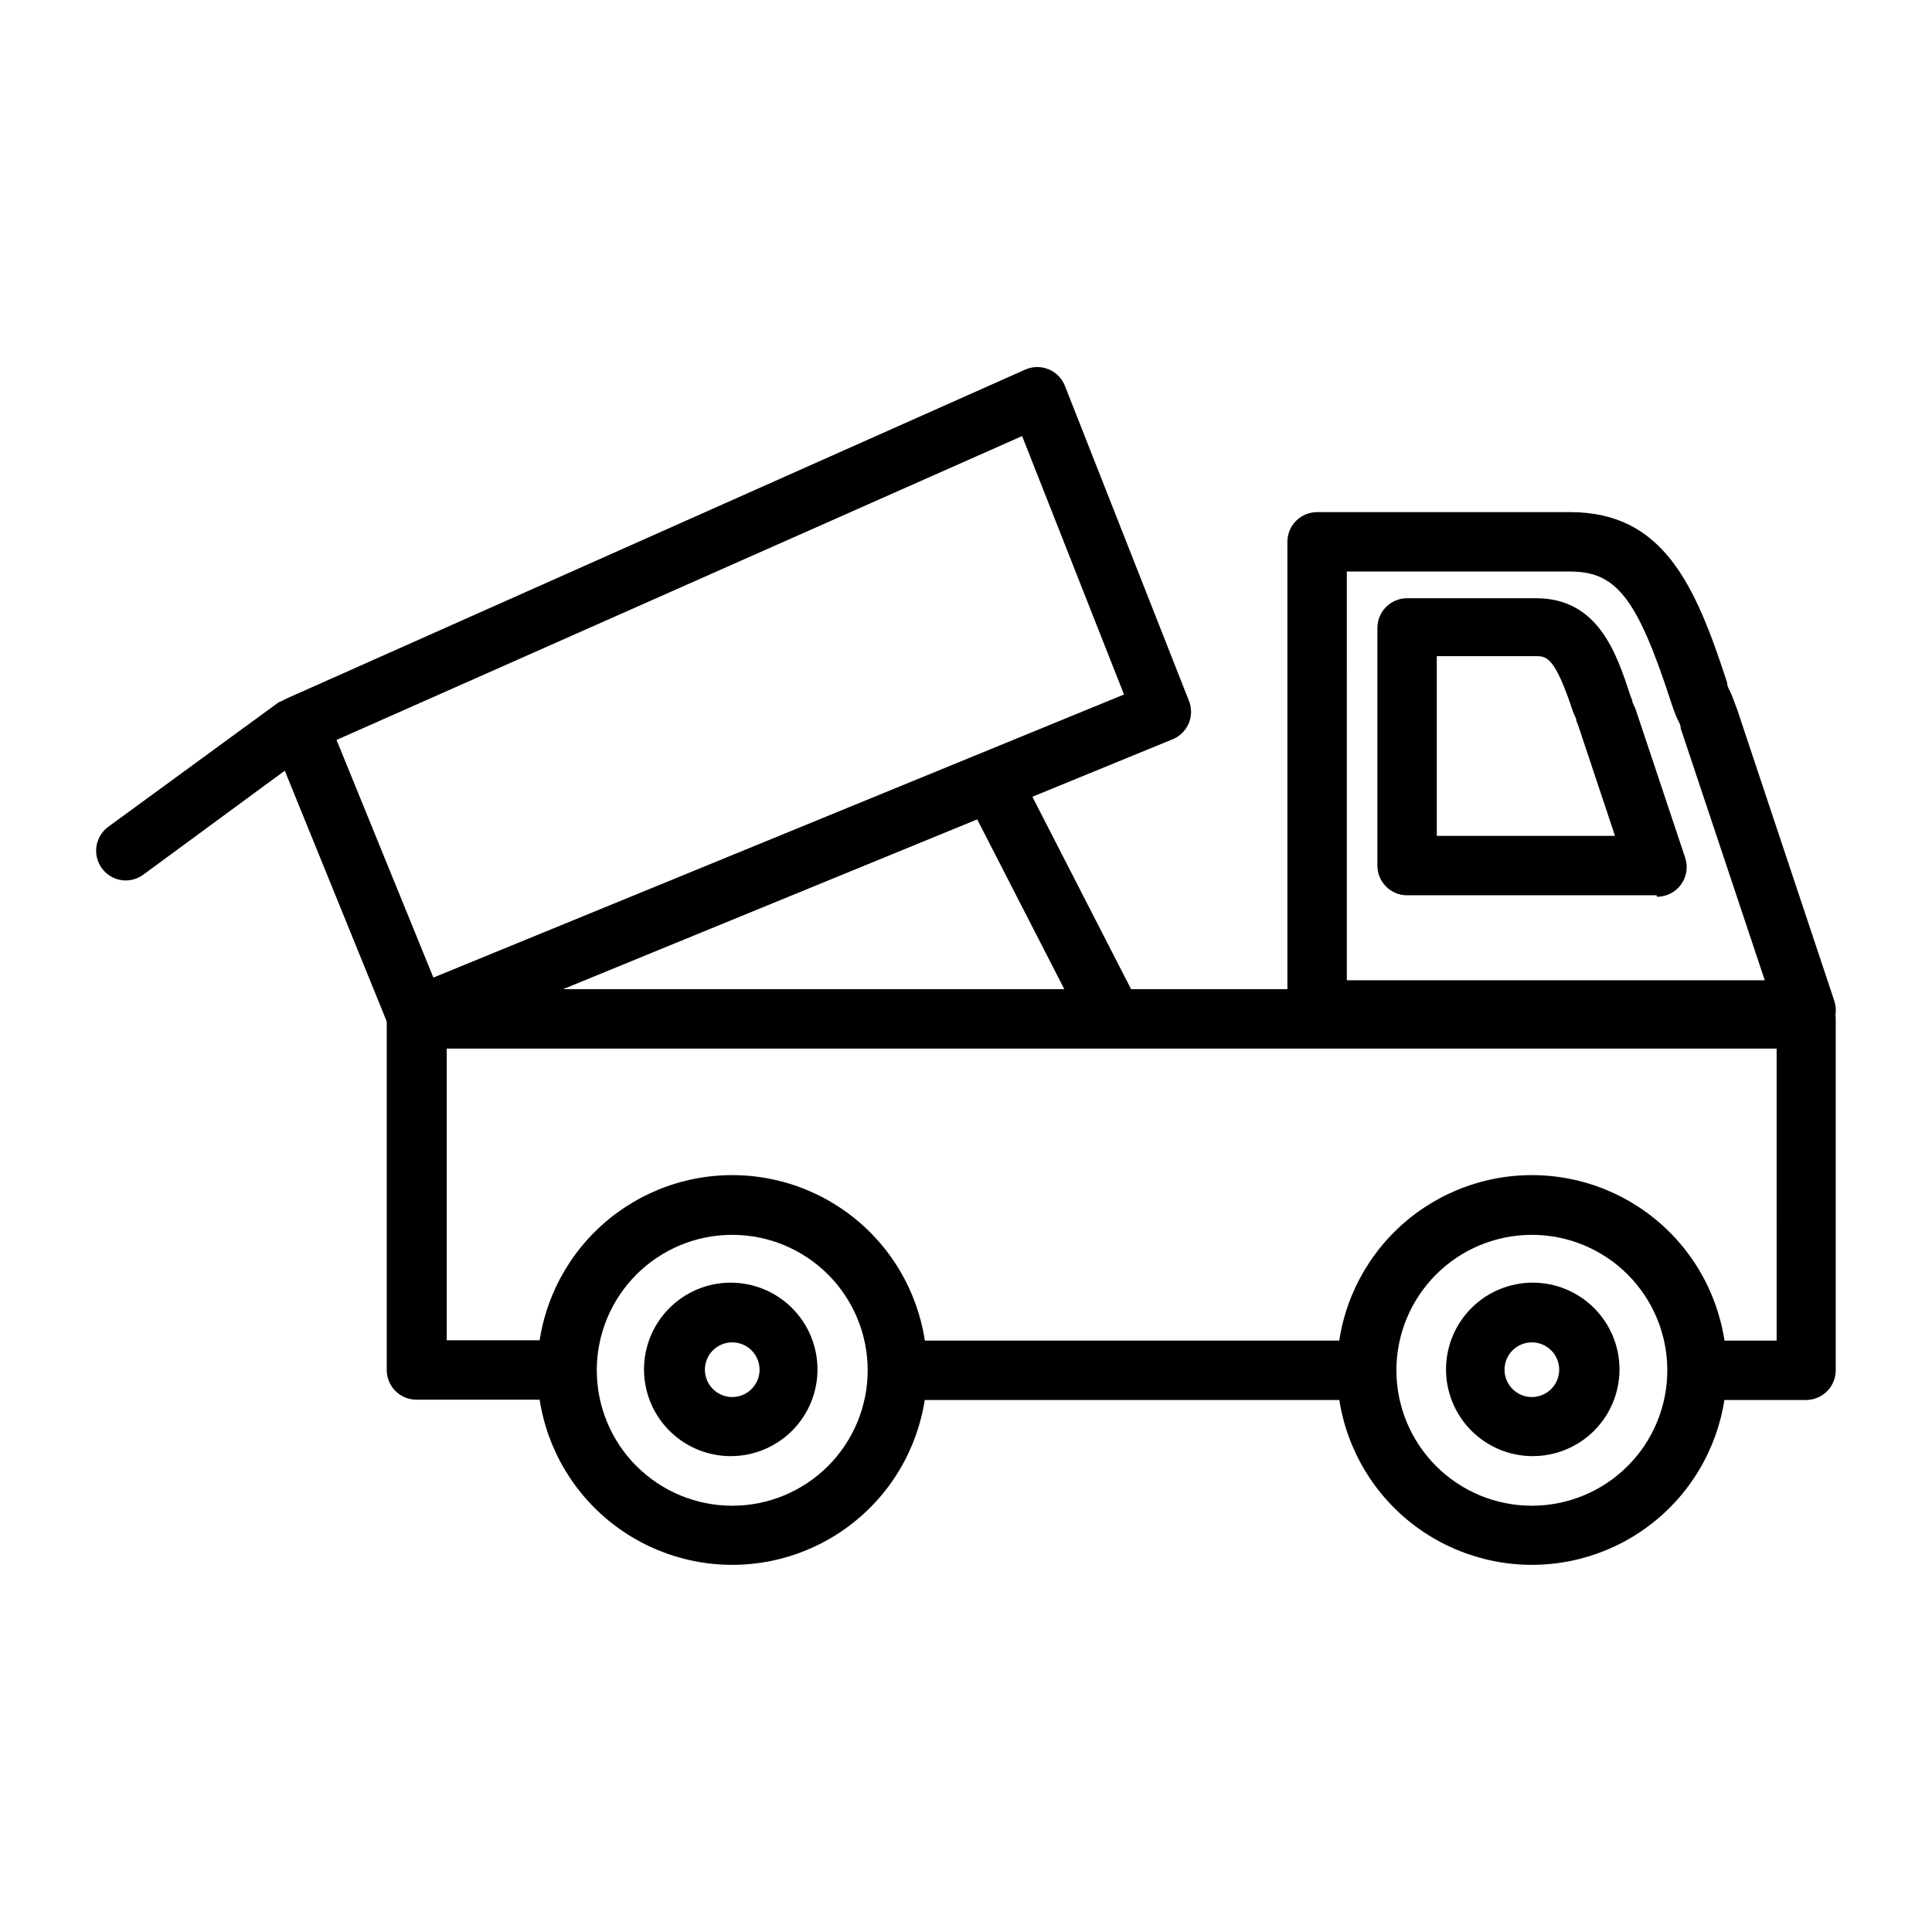
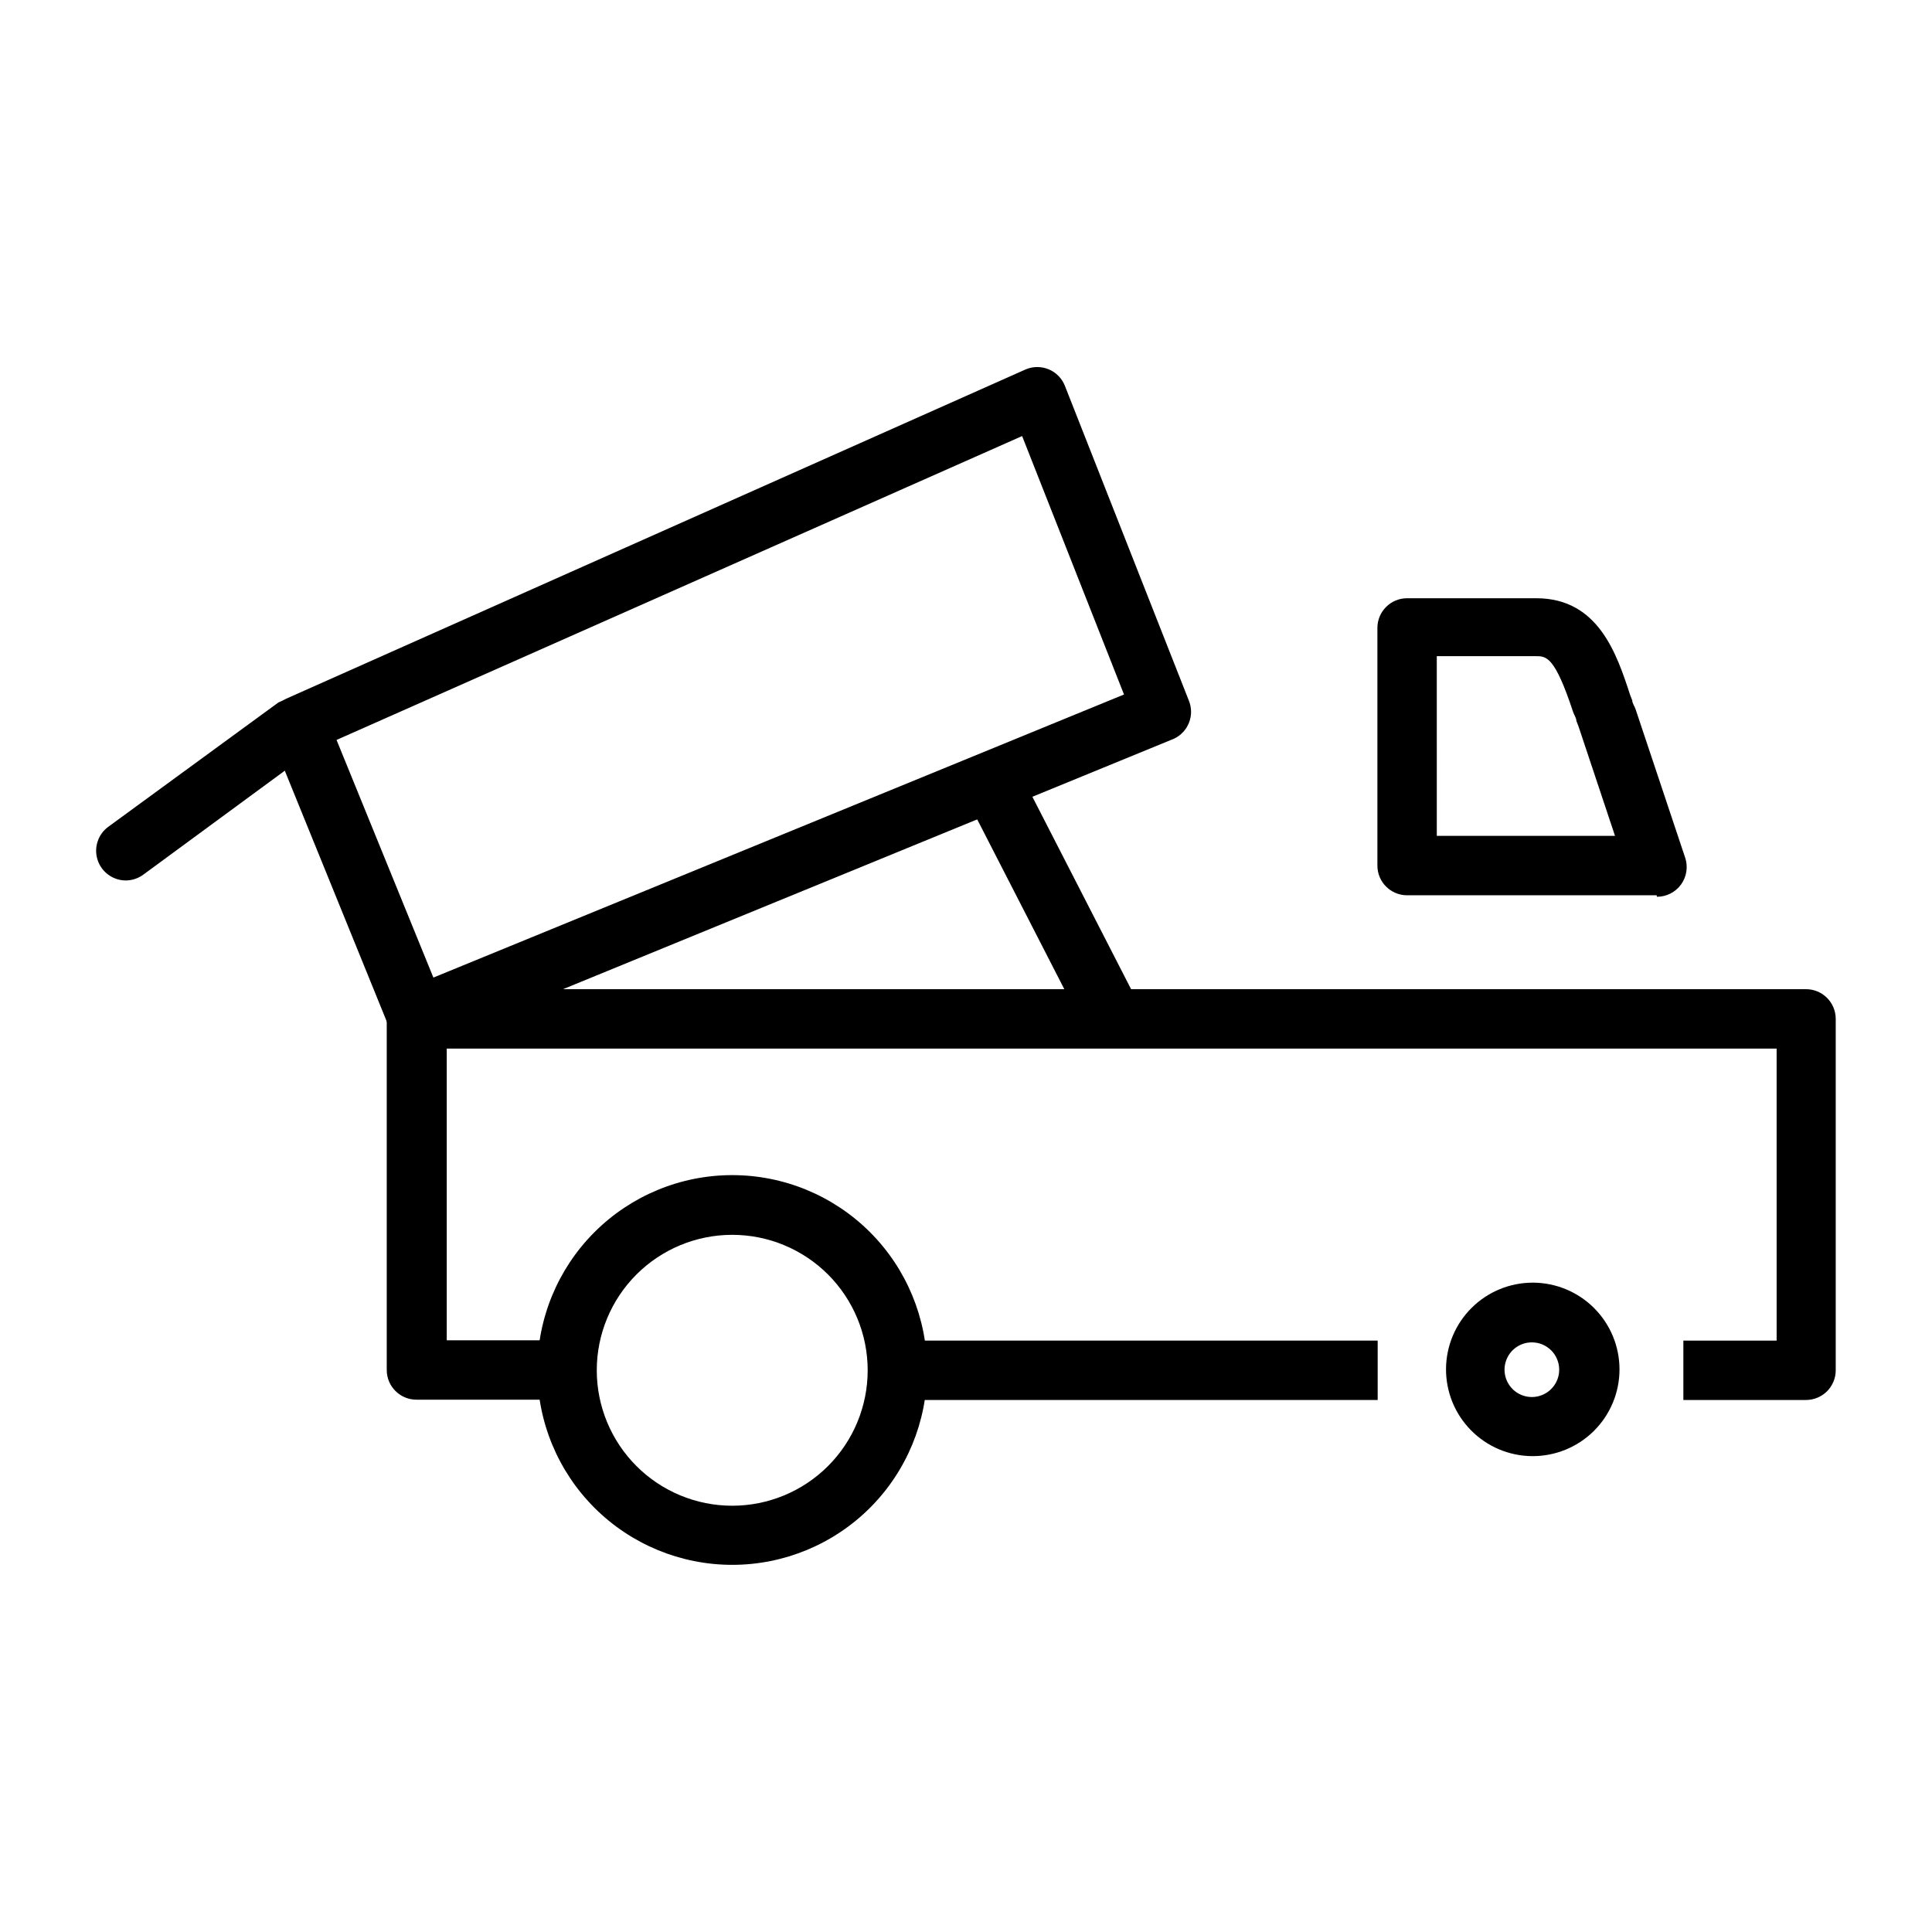
<svg xmlns="http://www.w3.org/2000/svg" fill="#000000" width="800px" height="800px" version="1.1" viewBox="144 144 512 512">
  <g>
    <path d="m338.05 558.7c-13.695 0-26.832-5.441-36.516-15.125-9.684-9.684-15.125-22.82-15.125-36.516 0-13.695 5.441-26.832 15.125-36.516 9.684-9.684 22.82-15.125 36.516-15.125s26.828 5.441 36.516 15.125c9.684 9.684 15.125 22.82 15.125 36.516 0 13.695-5.441 26.832-15.125 36.516-9.688 9.684-22.82 15.125-36.516 15.125zm0-87.457c-9.523 0-18.652 3.781-25.383 10.512-6.734 6.731-10.516 15.863-10.516 25.383s3.781 18.652 10.516 25.383c6.731 6.731 15.859 10.512 25.383 10.512 9.52 0 18.648-3.781 25.383-10.512 6.731-6.731 10.512-15.863 10.512-25.383s-3.781-18.652-10.512-25.383c-6.734-6.731-15.863-10.512-25.383-10.512z" />
-     <path d="m338.05 529.89c-6.121 0.105-12.027-2.234-16.414-6.5-4.387-4.262-6.894-10.102-6.965-16.219-0.07-6.117 2.301-12.012 6.59-16.375 4.289-4.367 10.141-6.84 16.262-6.875 6.117-0.035 12 2.371 16.336 6.684 4.34 4.312 6.781 10.18 6.781 16.301 0.004 6.027-2.363 11.816-6.59 16.113-4.227 4.301-9.973 6.769-16 6.871zm0-30.148c-2.93 0-5.57 1.762-6.691 4.469-1.121 2.707-0.504 5.82 1.57 7.894 2.07 2.07 5.184 2.691 7.891 1.57 2.707-1.121 4.473-3.762 4.473-6.691 0-1.922-0.766-3.766-2.121-5.121-1.359-1.359-3.203-2.121-5.121-2.121z" />
-     <path d="m549.96 558.7c-13.695 0-26.832-5.441-36.516-15.125-9.684-9.684-15.125-22.82-15.125-36.516 0-13.695 5.441-26.832 15.125-36.516 9.684-9.684 22.82-15.125 36.516-15.125 13.695 0 26.832 5.441 36.516 15.125 9.684 9.684 15.125 22.82 15.125 36.516 0 13.695-5.441 26.832-15.125 36.516-9.684 9.684-22.82 15.125-36.516 15.125zm0-87.457c-9.52 0-18.652 3.781-25.383 10.512-6.731 6.731-10.516 15.863-10.516 25.383s3.785 18.652 10.516 25.383 15.863 10.512 25.383 10.512c9.52 0 18.648-3.781 25.383-10.512 6.731-6.731 10.512-15.863 10.512-25.383s-3.781-18.652-10.512-25.383c-6.734-6.731-15.863-10.512-25.383-10.512z" />
    <path d="m549.96 529.89c-6.082-0.062-11.891-2.531-16.156-6.871-4.266-4.336-6.637-10.188-6.594-16.27 0.043-6.082 2.492-11.902 6.816-16.18 4.32-4.281 10.164-6.672 16.246-6.652 6.082 0.023 11.91 2.453 16.203 6.762 4.297 4.309 6.707 10.141 6.707 16.227 0 6.137-2.453 12.02-6.816 16.336-4.363 4.316-10.27 6.711-16.406 6.648zm0-30.148c-2.93 0-5.57 1.762-6.691 4.469-1.121 2.707-0.5 5.82 1.57 7.894 2.07 2.07 5.188 2.691 7.891 1.57 2.707-1.121 4.473-3.762 4.473-6.691 0-1.922-0.762-3.766-2.121-5.121-1.359-1.359-3.199-2.121-5.121-2.121z" />
    <path d="m383.78 499.27h125.32v15.742h-125.32z" />
    <path d="m622.62 515.01h-32.512v-15.742h24.719l-0.004-77.383h-352.43v77.305h27.395v15.742h-35.426 0.004c-4.348 0-7.875-3.523-7.875-7.871v-93.047c0-4.348 3.527-7.871 7.875-7.871h368.25c2.086 0 4.09 0.828 5.566 2.305 1.473 1.477 2.305 3.477 2.305 5.566v93.125c0 2.086-0.832 4.09-2.305 5.566-1.477 1.477-3.481 2.305-5.566 2.305z" />
-     <path d="m622.62 419.52h-129.57c-4.348 0-7.875-3.523-7.875-7.871v-124.06c0-4.348 3.527-7.871 7.875-7.871h67.07c24.797 0 33.219 19.523 41.562 45.105 0 1.18 0.789 2.203 1.18 3.227 0.395 1.023 0.945 2.519 1.496 3.938l25.742 77.223c0.812 2.406 0.414 5.059-1.07 7.121-1.48 2.059-3.867 3.277-6.406 3.273zm-121.7-15.742h110.76l-22.277-66.754c0-1.18-0.789-2.125-1.18-3.148-0.395-1.023-1.023-2.598-1.496-4.172-8.895-27.238-14.406-34.242-26.609-34.242l-59.195-0.004z" />
    <path d="m583.02 381.26h-66.125c-4.348 0-7.871-3.523-7.871-7.871v-62.977c0-4.348 3.523-7.871 7.871-7.871h34.242c16.453 0 21.332 14.801 24.875 25.664l0.551 1.418c0 0.707 0.551 1.418 0.867 2.281l13.145 39.359h0.004c0.812 2.406 0.414 5.055-1.07 7.117s-3.871 3.281-6.41 3.273zm-58.254-15.742h47.23l-9.684-29.047-0.551-1.418c0-0.707-0.551-1.496-0.867-2.363-4.879-14.801-7.086-14.801-9.918-14.801l-26.211 0.004z" />
    <path d="m254.52 421.33c-3.207 0.016-6.102-1.914-7.32-4.883l-31.488-77.461v0.004c-1.391-3.867 0.426-8.152 4.172-9.844l195.86-87.219c1.957-0.855 4.18-0.875 6.156-0.059 1.973 0.816 3.531 2.398 4.312 4.387l32.828 83.363c1.617 3.894-0.117 8.371-3.938 10.156l-197.59 81.004c-0.953 0.375-1.969 0.562-2.992 0.551zm-21.332-81.238 25.664 62.977 183.02-75.02-27-68.488z" />
    <path d="m398.78 352.98 14.008-7.188 32.844 64.016-14.008 7.188z" />
    <path d="m177.38 377.33c-3.418 0.012-6.453-2.184-7.516-5.434-1.059-3.25 0.102-6.812 2.871-8.816l45.027-32.906c3.473-1.777 7.727-0.746 9.996 2.434 2.269 3.176 1.867 7.535-0.945 10.242l-44.789 32.906c-1.344 1.004-2.969 1.555-4.644 1.574z" />
  </g>
</svg>